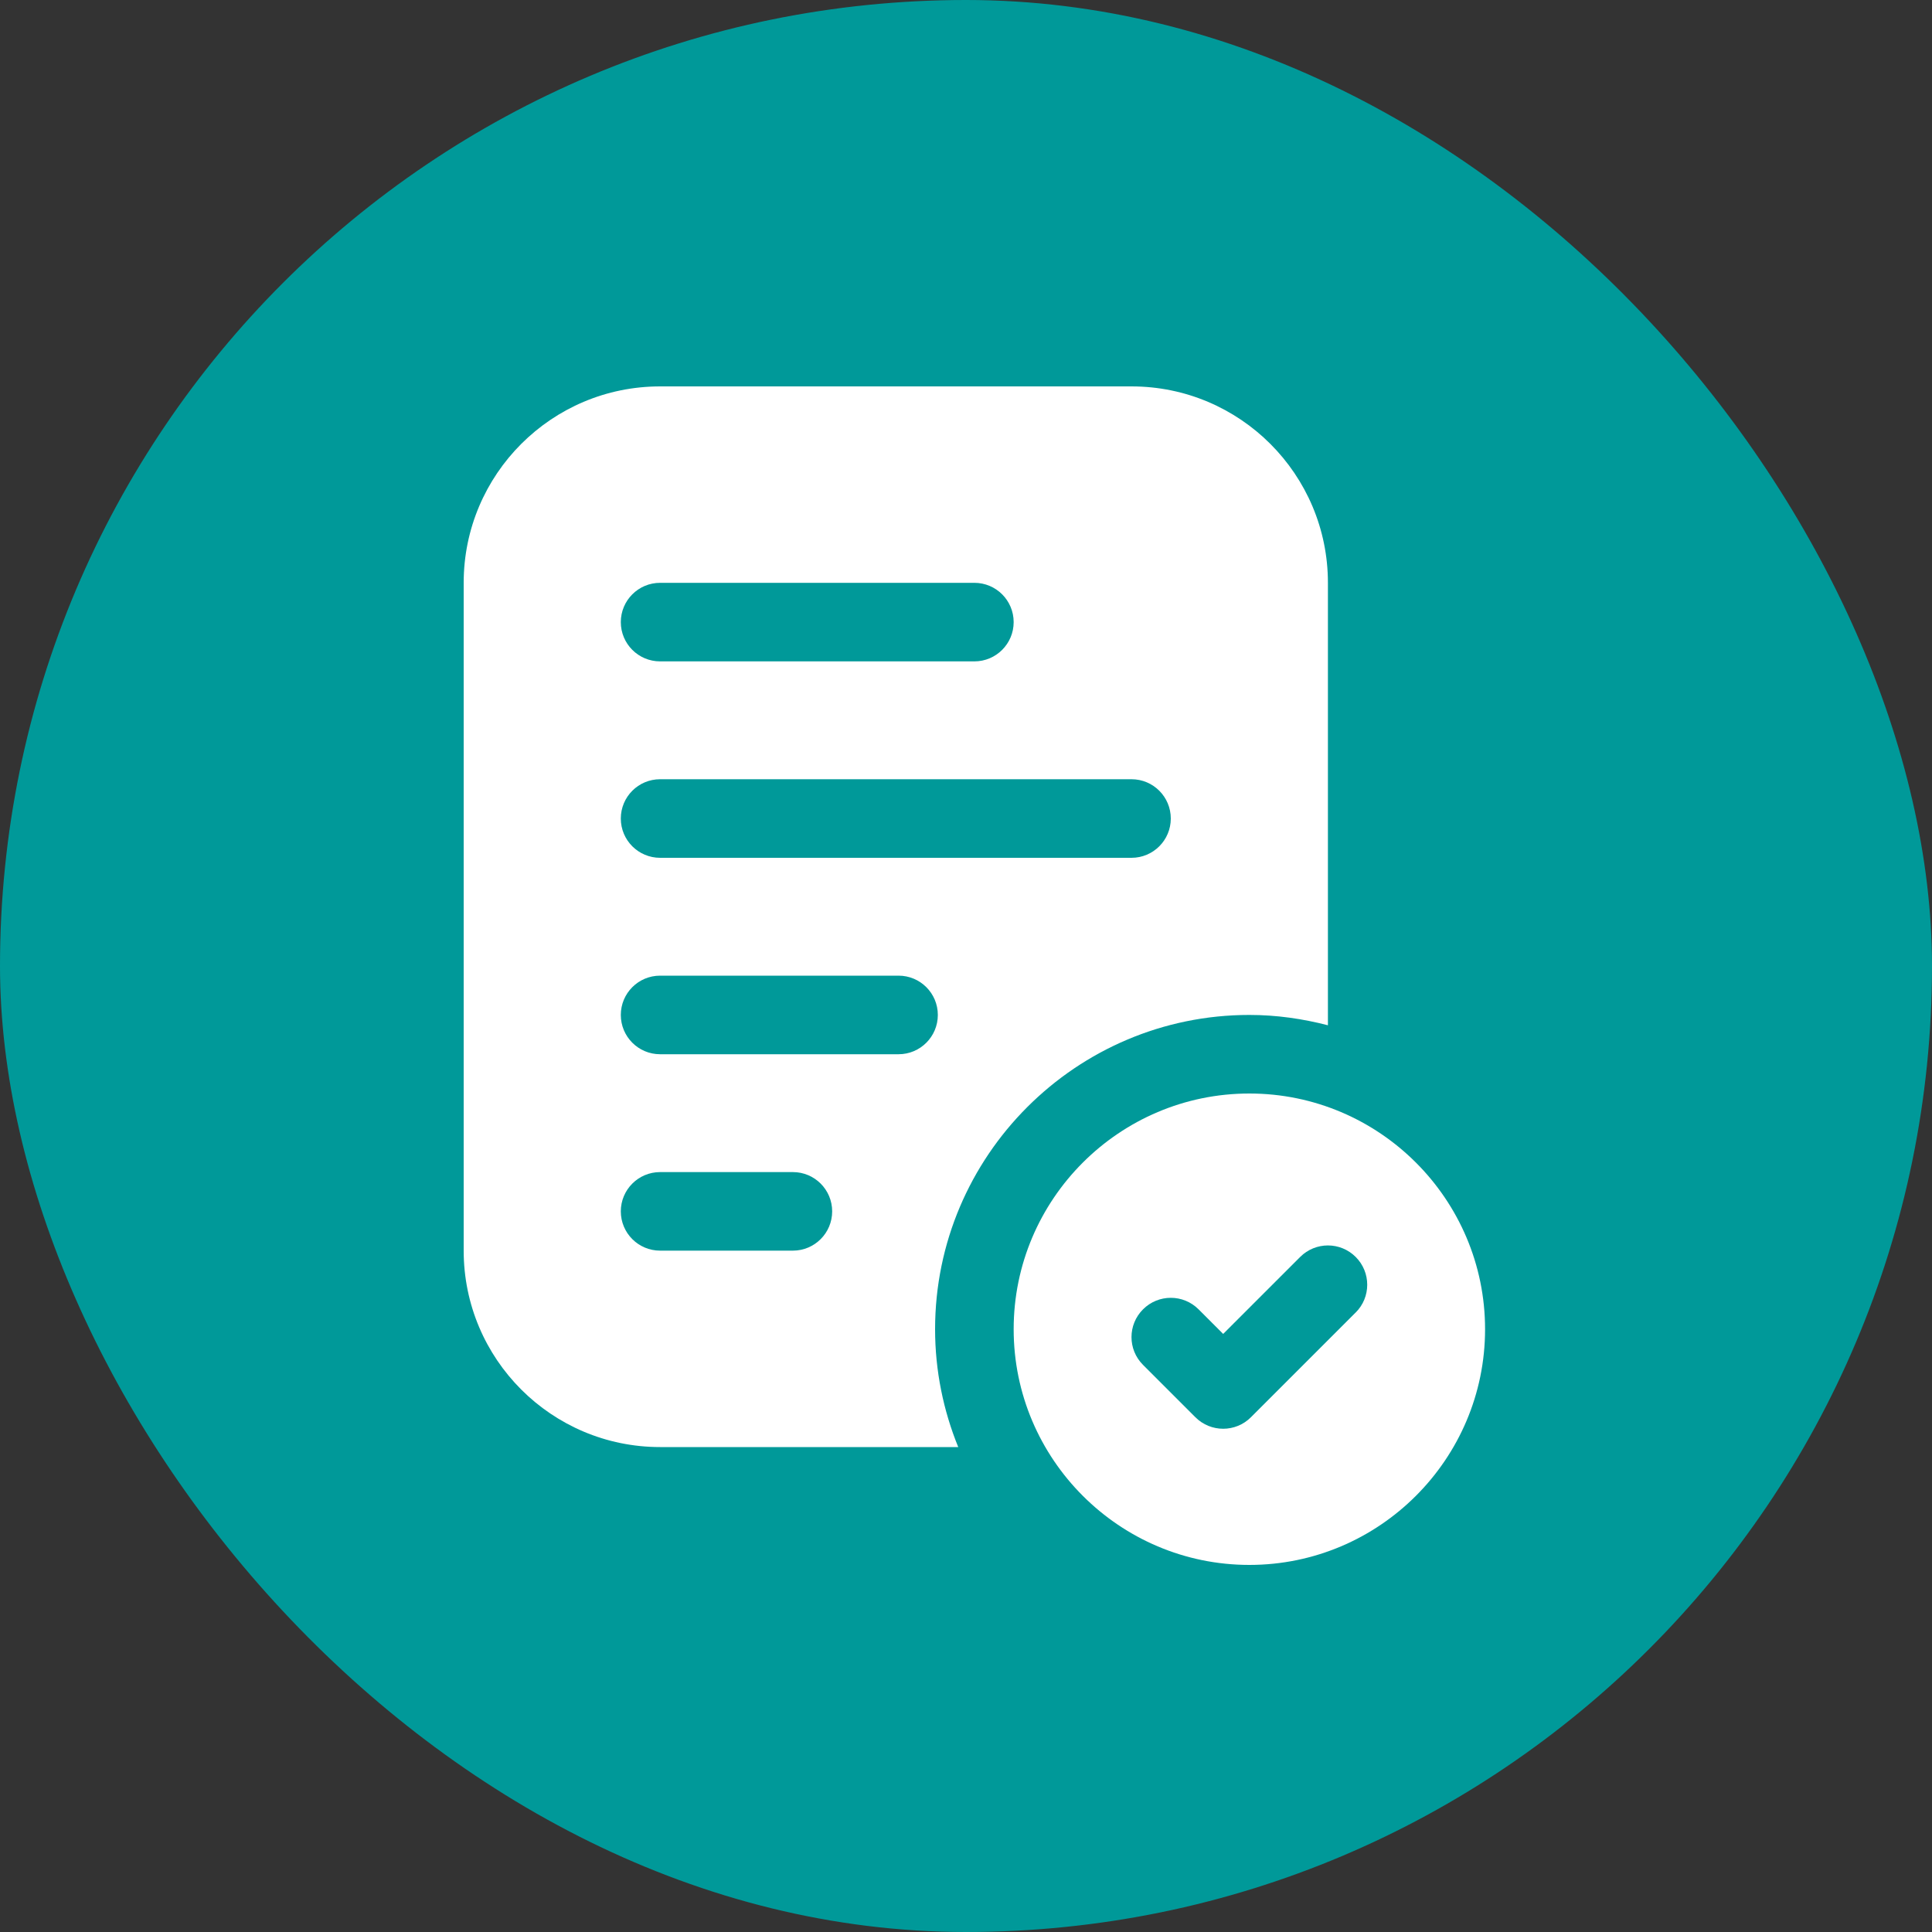
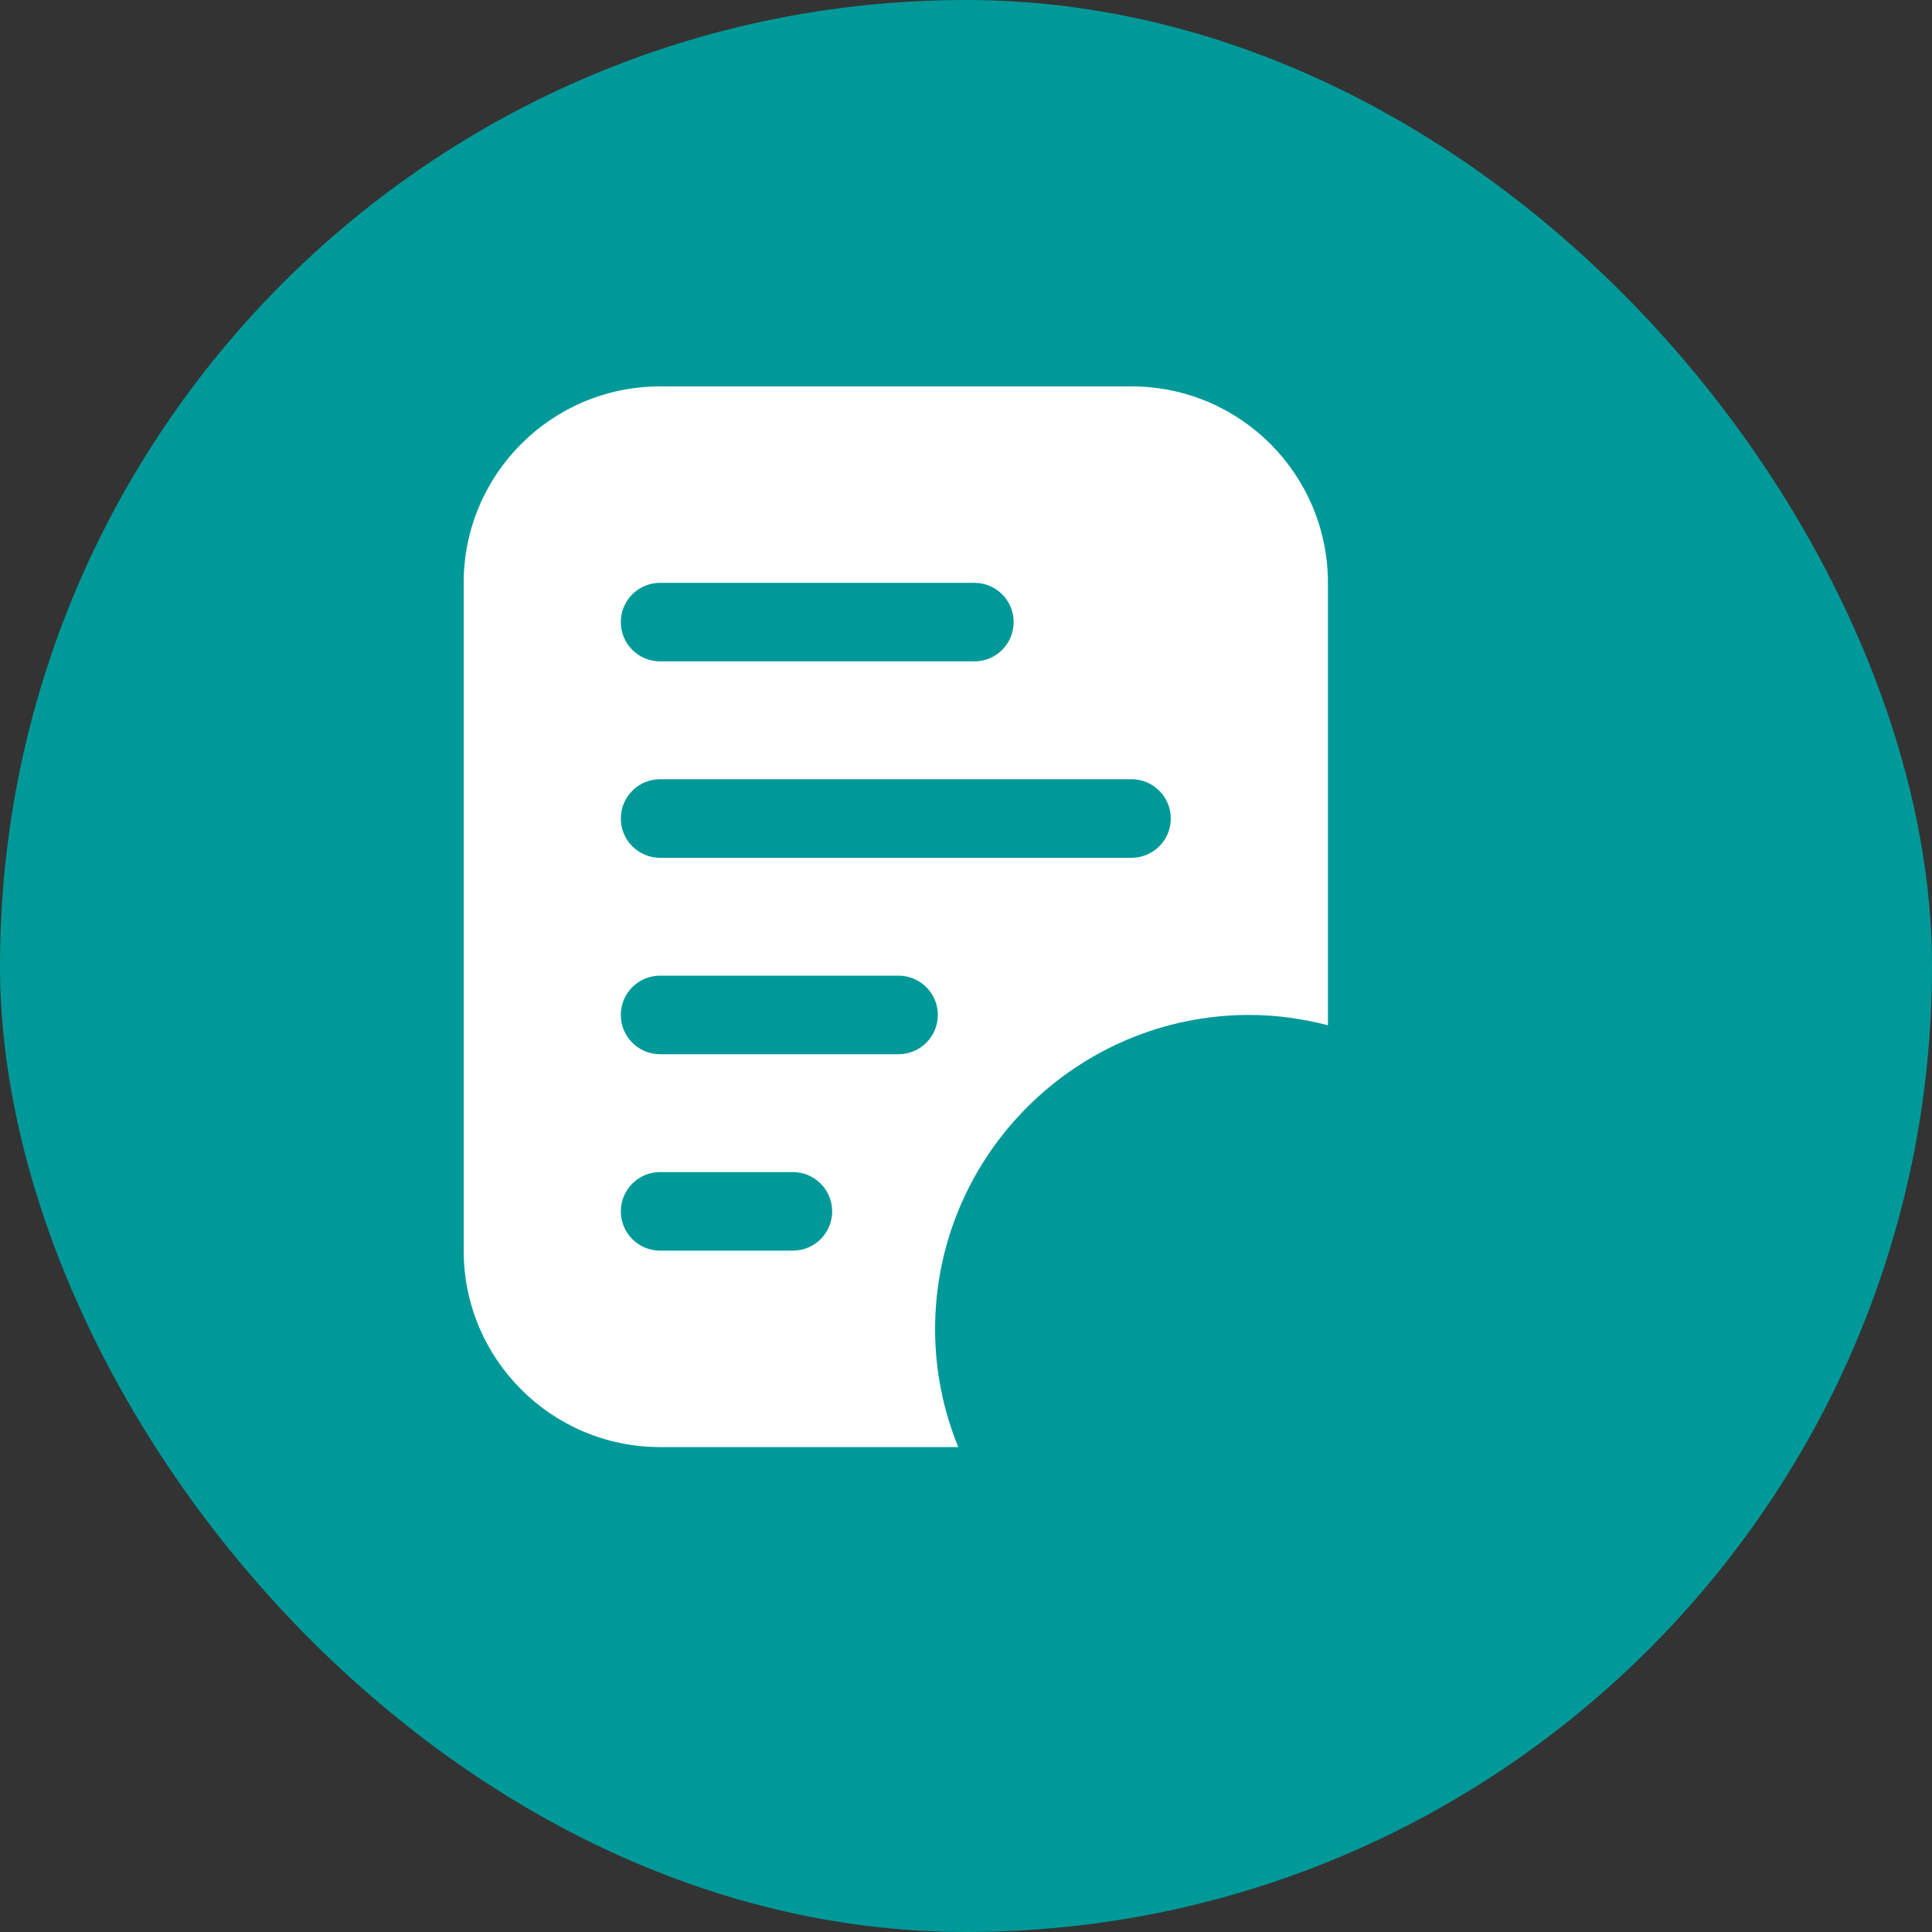
<svg xmlns="http://www.w3.org/2000/svg" width="100" height="100" viewBox="0 0 100 100" fill="none">
  <rect x="0" y="0" width="100" height="100" fill="#333333" stroke="none" />
  <rect width="100" height="100" rx="50" fill="#009999" />
  <path d="M48.4 68.8C48.4 59.831 55.698 52.533 64.667 52.533C66.074 52.533 67.43 52.731 68.733 53.068V30.167C68.733 24.553 64.181 20 58.567 20H34.167C28.553 20 24 24.553 24 30.167V64.733C24 70.347 28.553 74.9 34.167 74.9H49.598C48.831 73.015 48.4 70.957 48.4 68.8ZM34.167 30.167H50.433C51.558 30.167 52.467 31.078 52.467 32.2C52.467 33.322 51.558 34.233 50.433 34.233H34.167C33.042 34.233 32.133 33.322 32.133 32.2C32.133 31.078 33.042 30.167 34.167 30.167ZM34.167 40.333H58.567C59.691 40.333 60.6 41.244 60.6 42.367C60.6 43.489 59.691 44.4 58.567 44.4H34.167C33.042 44.4 32.133 43.489 32.133 42.367C32.133 41.244 33.042 40.333 34.167 40.333ZM41.039 64.733H34.167C33.042 64.733 32.133 63.822 32.133 62.7C32.133 61.578 33.042 60.667 34.167 60.667H41.039C42.164 60.667 43.073 61.578 43.073 62.7C43.073 63.822 42.164 64.733 41.039 64.733ZM46.509 54.567H34.167C33.042 54.567 32.133 53.656 32.133 52.533C32.133 51.411 33.042 50.5 34.167 50.5H46.509C47.633 50.5 48.542 51.411 48.542 52.533C48.542 53.656 47.633 54.567 46.509 54.567Z" fill="white" />
-   <path d="M64.667 56.6C57.941 56.6 52.467 62.073 52.467 68.8C52.467 75.526 57.941 81 64.667 81C71.393 81 76.867 75.526 76.867 68.8C76.867 62.073 71.393 56.6 64.667 56.6ZM70.171 67.933L64.748 73.356C64.352 73.753 63.831 73.952 63.311 73.952C62.79 73.952 62.27 73.753 61.873 73.356L59.163 70.646C58.367 69.851 58.367 68.566 59.163 67.771C59.958 66.976 61.243 66.976 62.038 67.771L63.311 69.044L67.296 65.06C68.091 64.265 69.376 64.265 70.171 65.06C70.966 65.855 70.966 67.142 70.171 67.935V67.933Z" fill="white" />
</svg>